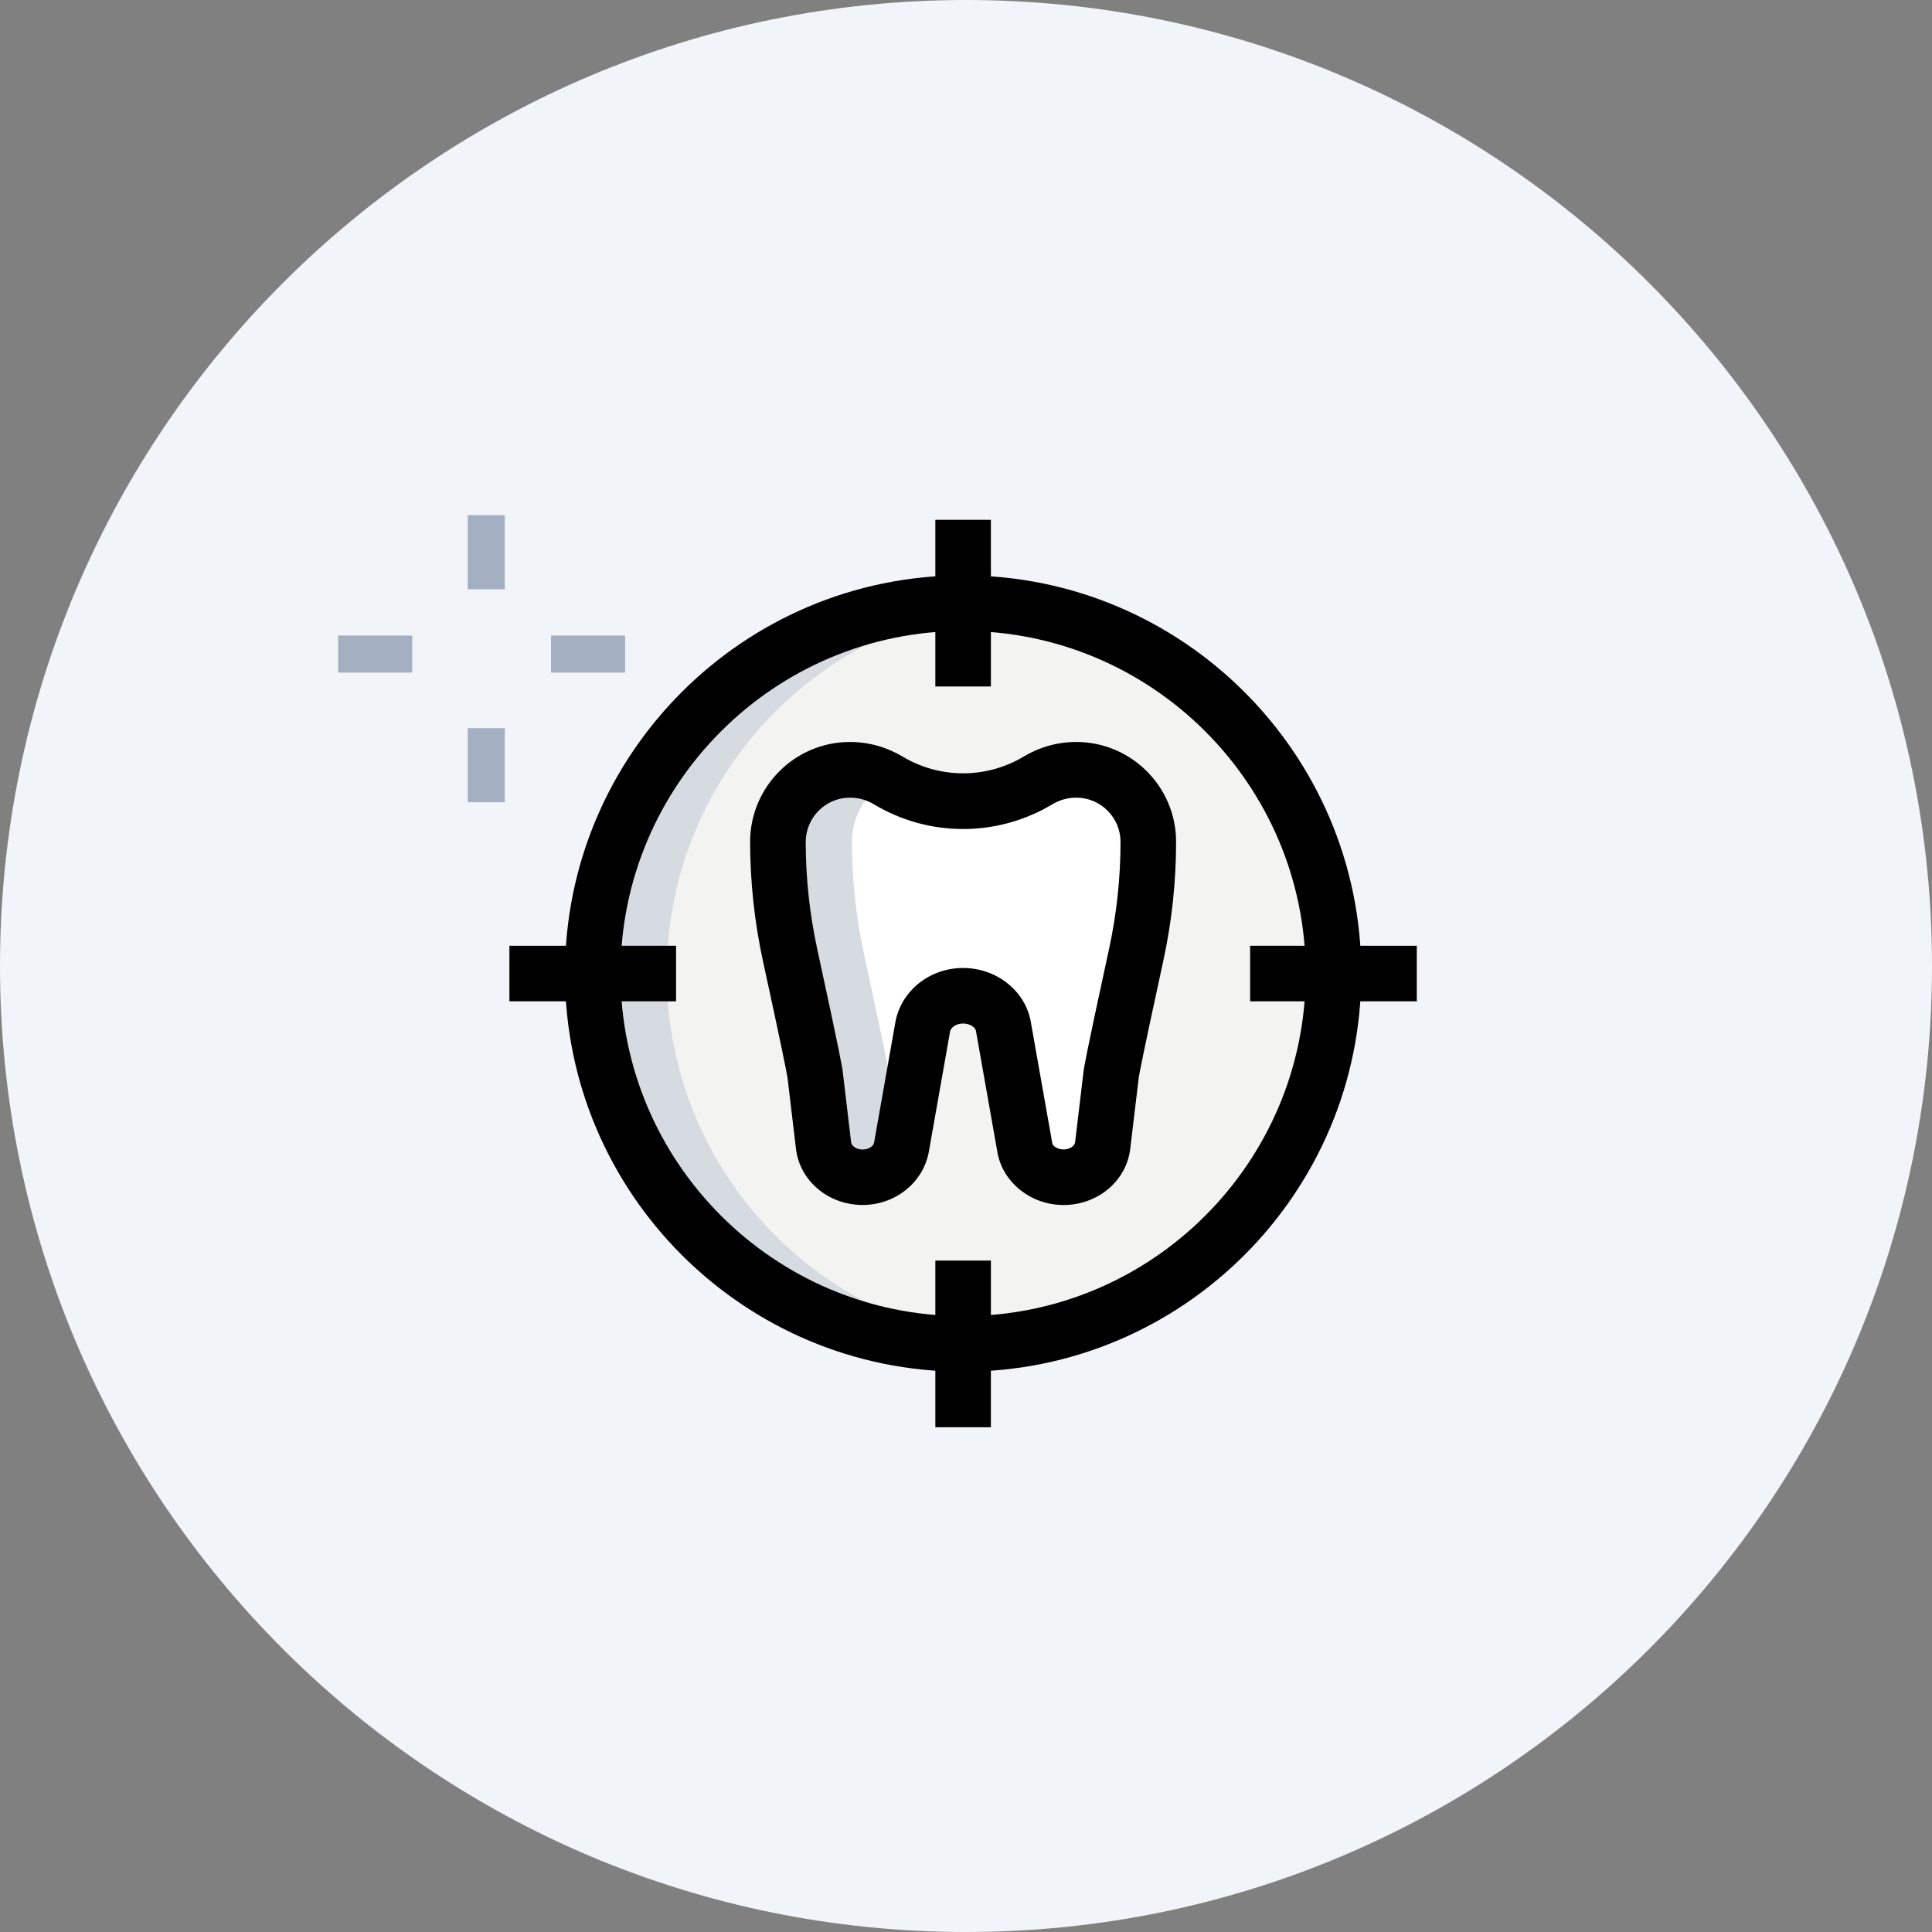
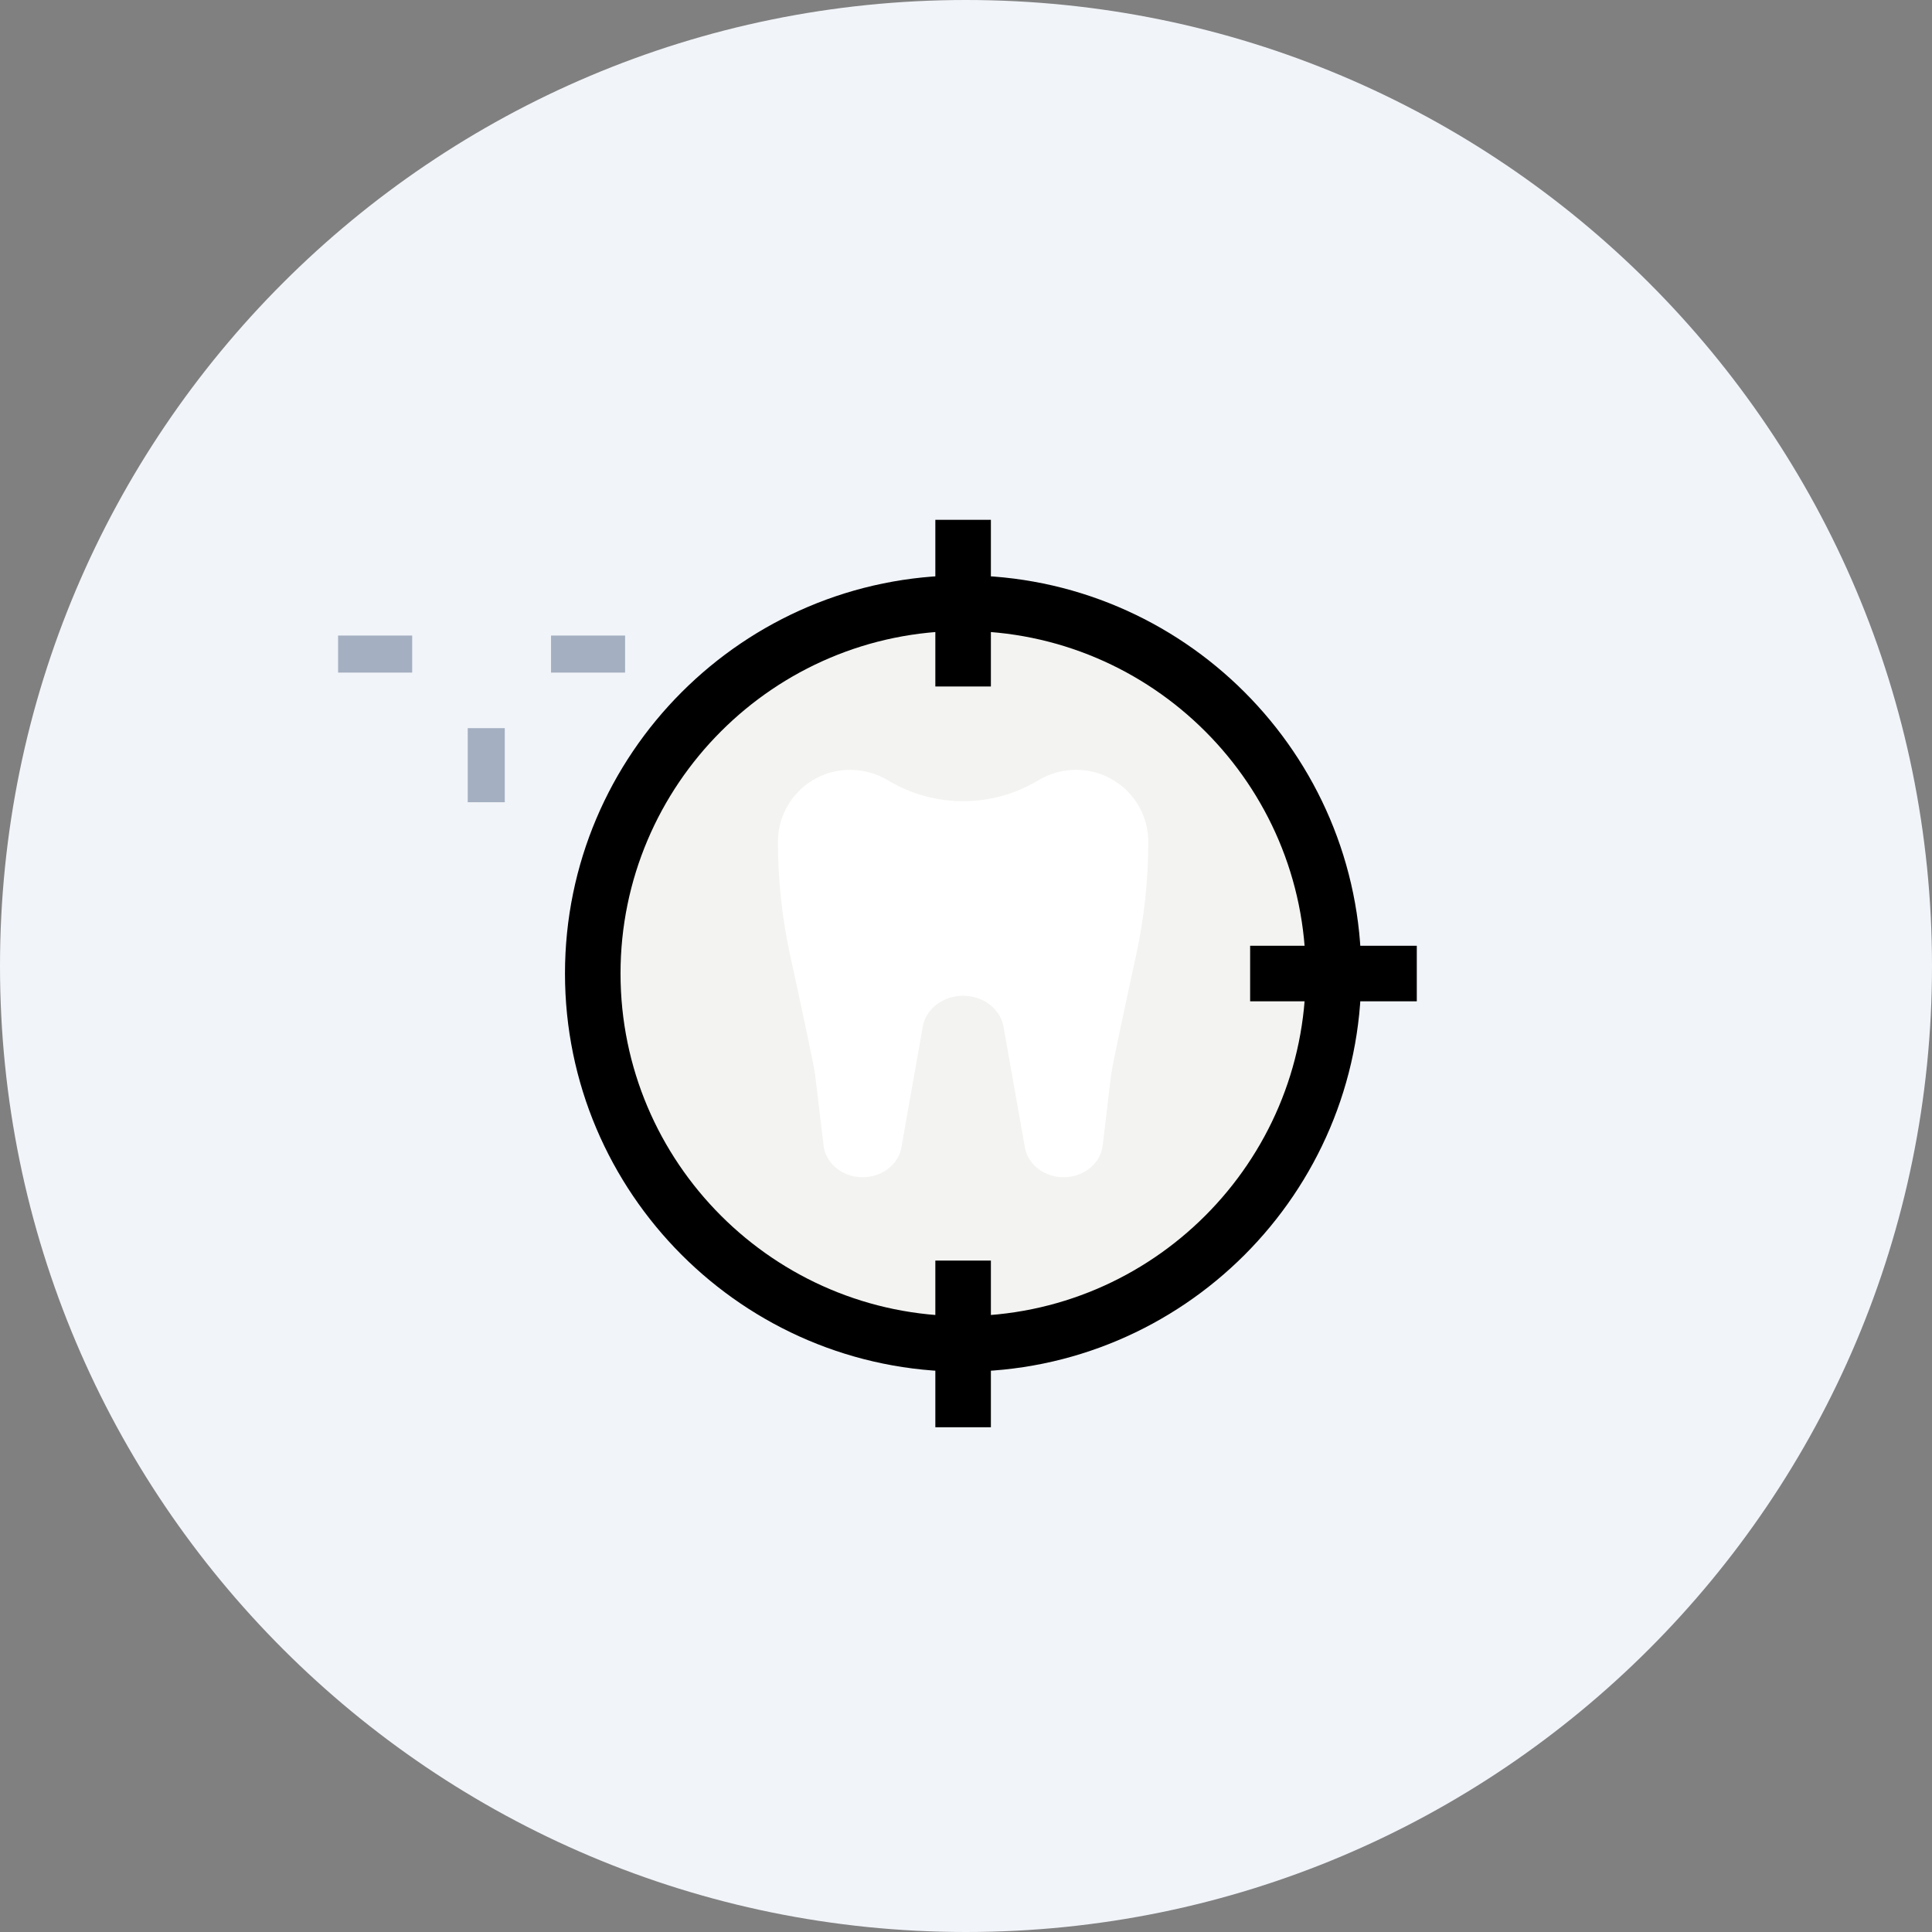
<svg xmlns="http://www.w3.org/2000/svg" width="120" height="120" viewBox="0 0 120 120" fill="none">
  <rect x="0" y="0" width="120" height="120" fill="#808080" stroke="none" />
  <path d="M60 120C93.137 120 120 93.137 120 60C120 26.863 93.137 0 60 0C26.863 0 0 26.863 0 60C0 93.137 26.863 120 60 120Z" fill="#F1F4F9" />
  <path d="M59.82 83.473C72.525 83.473 82.824 73.174 82.824 60.469C82.824 47.764 72.525 37.464 59.82 37.464C47.115 37.464 36.815 47.764 36.815 60.469C36.815 73.174 47.115 83.473 59.82 83.473Z" fill="#F3F3F1" />
  <path d="M68.489 71.158L69.013 66.755C69.077 66.222 69.917 62.311 70.566 59.327C71.07 57.015 71.323 54.66 71.323 52.292C71.323 49.82 69.319 47.816 66.846 47.816C66.013 47.816 65.194 48.041 64.479 48.471C61.61 50.192 58.029 50.192 55.16 48.471C54.444 48.044 53.628 47.816 52.793 47.816C50.322 47.816 48.318 49.82 48.318 52.292C48.318 54.657 48.571 57.013 49.075 59.325C49.724 62.309 50.566 66.222 50.628 66.755L51.153 71.158C51.286 72.274 52.333 73.121 53.579 73.121C54.753 73.121 55.76 72.368 55.977 71.329L57.325 63.714C57.548 62.633 58.597 61.849 59.821 61.849C61.044 61.849 62.093 62.633 62.319 63.714L63.667 71.329C63.883 72.366 64.891 73.121 66.064 73.121C67.311 73.121 68.355 72.274 68.489 71.158Z" fill="white" />
-   <path d="M55.887 71.648C55.519 72.522 54.621 73.121 53.586 73.121C52.321 73.121 51.286 72.269 51.148 71.165L50.619 66.748C50.573 66.219 49.722 62.309 49.078 59.318C48.571 57.018 48.318 54.648 48.318 52.302C48.318 51.059 48.825 49.932 49.63 49.127C50.435 48.322 51.562 47.816 52.804 47.816C53.632 47.816 54.414 48.046 55.128 48.437C54.783 48.621 54.483 48.874 54.23 49.127C53.425 49.932 52.919 51.059 52.919 52.302C52.919 54.648 53.172 57.018 53.678 59.318C54.322 62.309 55.174 66.219 55.22 66.748L55.749 71.165C55.772 71.326 55.818 71.51 55.887 71.648V71.648Z" fill="#D5DBE1" />
-   <path d="M62.074 83.358C61.338 83.427 60.579 83.473 59.82 83.473C47.121 83.473 36.815 73.167 36.815 60.469C36.815 47.77 47.121 37.464 59.82 37.464C60.579 37.464 61.338 37.51 62.074 37.579C50.48 38.753 41.416 48.552 41.416 60.469C41.416 72.385 50.48 82.185 62.074 83.358Z" fill="#D5DBE1" />
  <path d="M59.821 85.197C46.184 85.197 35.092 74.104 35.092 60.467C35.092 46.83 46.184 35.738 59.821 35.738C73.458 35.738 84.551 46.83 84.551 60.467C84.551 74.104 73.458 85.197 59.821 85.197ZM59.821 39.188C48.087 39.188 38.542 48.733 38.542 60.467C38.542 72.202 48.087 81.746 59.821 81.746C71.556 81.746 81.1 72.202 81.1 60.467C81.1 48.733 71.556 39.188 59.821 39.188Z" fill="black" />
  <path d="M58.096 32.287H61.546V42.639H58.096V32.287Z" fill="black" />
  <path d="M58.096 78.297H61.546V88.649H58.096V78.297Z" fill="black" />
  <path d="M77.648 58.743H88V62.193H77.648V58.743Z" fill="black" />
-   <path d="M31.64 58.743H41.992V62.193H31.64V58.743Z" fill="black" />
-   <path d="M66.06 74.845C64.075 74.845 62.357 73.513 61.972 71.682L60.615 64.015C60.578 63.822 60.261 63.573 59.819 63.573C59.378 63.573 59.06 63.822 59.012 64.063L57.675 71.627C57.282 73.513 55.563 74.843 53.578 74.843C51.455 74.843 49.674 73.346 49.44 71.358L48.915 66.955C48.874 66.642 48.45 64.562 47.388 59.688C46.861 57.256 46.592 54.767 46.592 52.287C46.592 48.869 49.373 46.085 52.794 46.085C53.939 46.085 55.064 46.398 56.049 46.987C58.377 48.381 61.266 48.381 63.592 46.987C64.576 46.398 65.701 46.085 66.847 46.085C70.266 46.085 73.049 48.867 73.049 52.287C73.049 54.77 72.782 57.259 72.253 59.688C70.914 65.835 70.746 66.805 70.726 66.957L70.201 71.358C69.964 73.348 68.186 74.845 66.06 74.845V74.845ZM59.819 60.123C61.855 60.123 63.615 61.484 64.006 63.362L65.363 71.029C65.395 71.178 65.678 71.395 66.063 71.395C66.458 71.395 66.75 71.167 66.776 70.955L67.3 66.552C67.323 66.359 67.385 65.837 68.881 58.961C69.357 56.773 69.598 54.53 69.598 52.294C69.598 50.776 68.363 49.543 66.847 49.543C66.327 49.543 65.814 49.686 65.368 49.953C61.947 52.004 57.696 52.007 54.275 49.953C53.829 49.683 53.316 49.543 52.796 49.543C51.28 49.543 50.045 50.778 50.045 52.294C50.045 54.528 50.286 56.771 50.763 58.961C52.253 65.819 52.322 66.371 52.343 66.552L52.867 70.958C52.893 71.172 53.185 71.399 53.581 71.399C53.965 71.399 54.248 71.183 54.289 70.981L55.626 63.417C56.023 61.484 57.783 60.123 59.819 60.123Z" fill="black" />
-   <path d="M29.052 32H31.352V36.601H29.052V32Z" fill="#A4AFC1" />
  <path d="M29.052 45.227H31.352V49.827H29.052V45.227Z" fill="#A4AFC1" />
  <path d="M21 39.476H25.601V41.776H21V39.476Z" fill="#A4AFC1" />
  <path d="M34.226 39.476H38.826V41.776H34.226V39.476Z" fill="#A4AFC1" />
</svg>